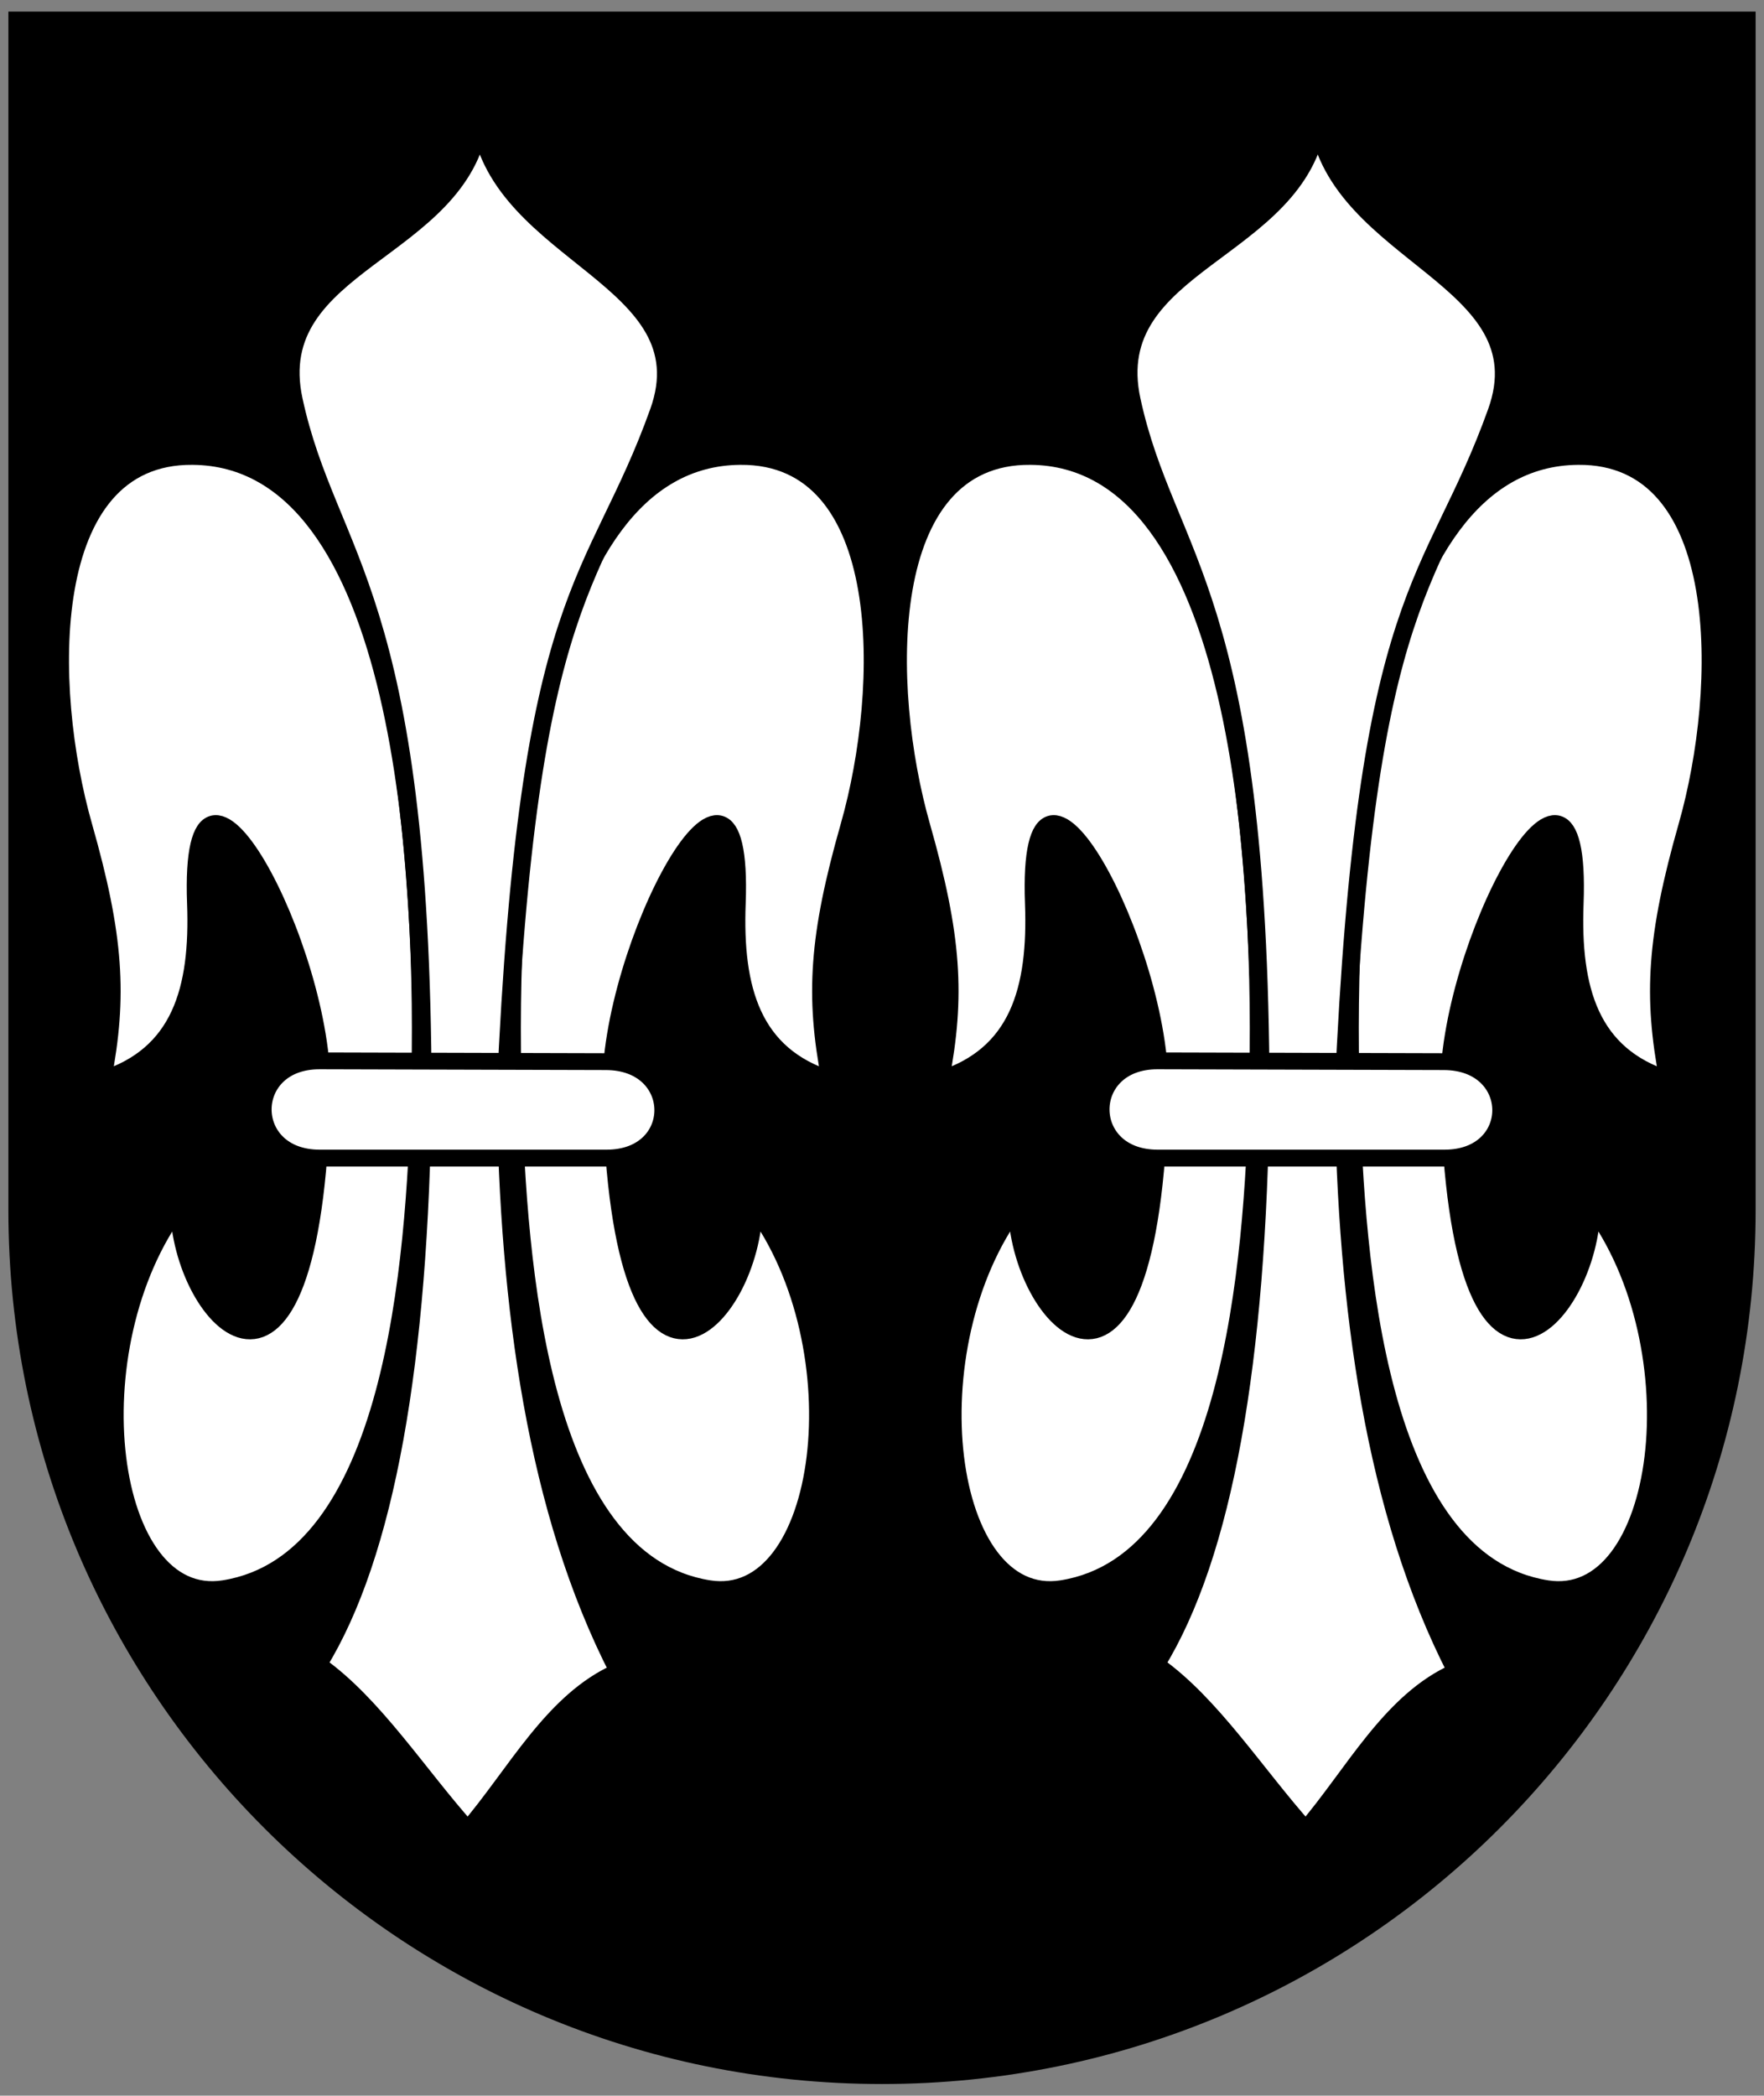
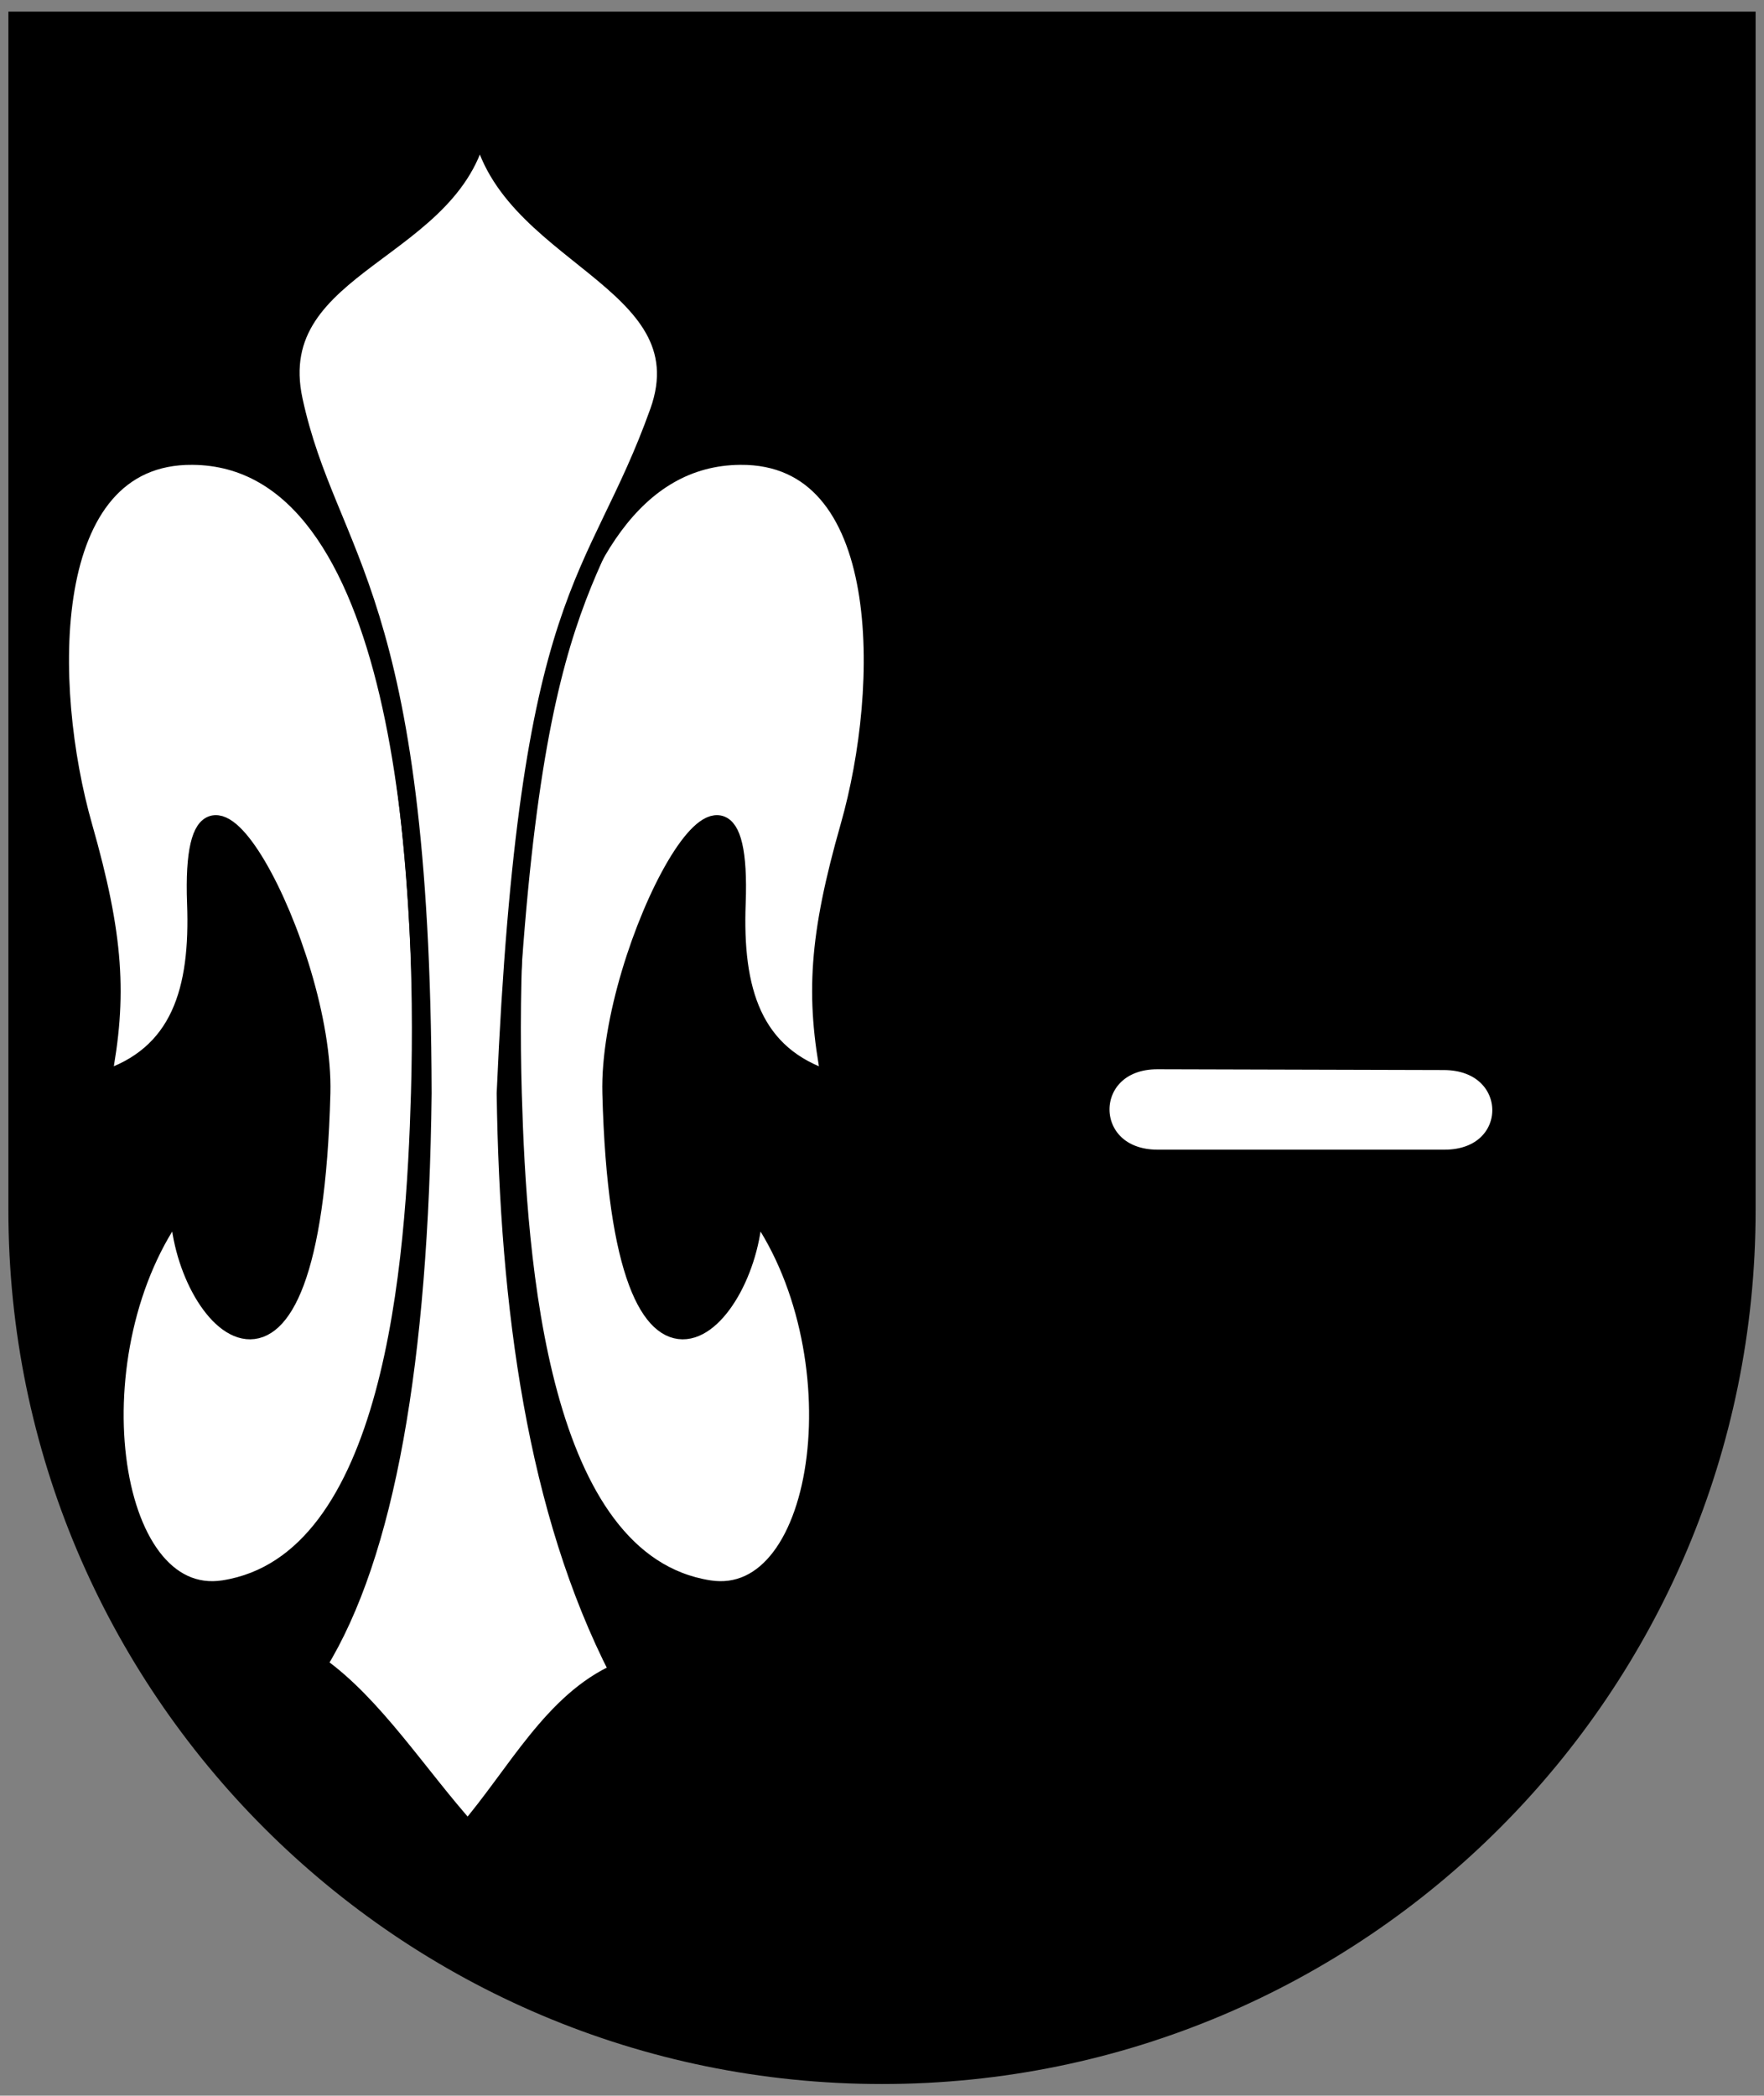
<svg xmlns="http://www.w3.org/2000/svg" width="410" height="487">
  <rect width="100%" height="100%" fill="#808080" stroke="none" />
  <style />
  <path d="M6.951 7.698v286.046c0 103.673 88.667 187.715 198.051 187.715 109.384 0 198.051-84.042 198.051-187.715V7.698z" stroke-width="1.559" />
  <g fill="#fff" fill-rule="evenodd" stroke="#000" stroke-width="6.233">
-     <path d="M586.22 420.04c-5.612-30.887-4.337-53.022 6.648-93.834 13.786-51.216 15.304-137.2-38.158-136.74-74.389.623-81.649 155.2-79.459 235.66 1.705 62.65 8.962 173.31 68.446 183.31 41.336 6.95 52.932-89.118 15.755-141.63-.336 42.537-46.486 94.56-49.807-41.677-1.3-53.366 46.621-148.14 43.861-70.27-1.126 31.78 5.312 56.063 32.715 65.187zM331.78 420.04c5.612-30.887 4.337-53.022-6.648-93.834-13.786-51.216-15.304-137.2 38.158-136.74 74.389.623 81.649 155.2 79.459 235.66-1.705 62.65-8.962 173.31-68.446 183.31-41.336 6.95-52.932-89.118-15.755-141.63.336 42.537 46.486 94.56 49.807-41.677 1.3-53.366-46.621-148.14-43.861-70.27 1.126 31.78-5.312 56.063-32.715 65.187z" transform="matrix(.665 0 0 .628 -2.085 -12.92)" />
-     <path d="M463.73 65.283c6.985 50.113 79.154 58.354 62.515 107.58-22.052 65.239-45.751 63.692-53.538 252.26 1.063 79.49 10.73 154.68 39.477 213.97-22.915 10.622-35.857 37.864-52.69 58.621-17.386-20.578-32.94-46.651-52.349-61.163 23.668-40.655 35.517-112.04 36.593-211.43-.435-185.78-32.969-197.48-45.066-256.5-10.466-51.058 58.22-54.33 65.057-103.34z" transform="matrix(.665 0 0 .628 -2.085 -12.92)" />
    <path d="M407.75 413.13c-26.55-.077-26.627 35.984 0 35.984H508c26.55 0 26.401-35.616-.226-35.693z" transform="matrix(.665 0 0 .628 -2.085 -12.92)" />
    <g>
      <path d="M586.22 420.04c-5.612-30.887-4.337-53.022 6.648-93.834 13.786-51.216 15.304-137.2-38.158-136.74-74.389.623-81.649 155.2-79.459 235.66 1.705 62.65 8.962 173.31 68.446 183.31 41.336 6.95 52.932-89.118 15.755-141.63-.336 42.537-46.486 94.56-49.807-41.677-1.3-53.366 46.621-148.14 43.861-70.27-1.126 31.78 5.312 56.063 32.715 65.187zM331.78 420.04c5.612-30.887 4.337-53.022-6.648-93.834-13.786-51.216-15.304-137.2 38.158-136.74 74.389.623 81.649 155.2 79.459 235.66-1.705 62.65-8.962 173.31-68.446 183.31-41.336 6.95-52.932-89.118-15.755-141.63.336 42.537 46.486 94.56 49.807-41.677 1.3-53.366-46.621-148.14-43.861-70.27 1.126 31.78-5.312 56.063-32.715 65.187z" transform="matrix(.665 0 0 .628 -196.837 -12.92)" />
      <path d="M463.73 65.283c6.985 50.113 79.154 58.354 62.515 107.58-22.052 65.239-45.751 63.692-53.538 252.26 1.063 79.49 10.73 154.68 39.477 213.97-22.915 10.622-35.857 37.864-52.69 58.621-17.386-20.578-32.94-46.651-52.349-61.163 23.668-40.655 35.517-112.04 36.593-211.43-.435-185.78-32.969-197.48-45.066-256.5-10.466-51.058 58.22-54.33 65.057-103.34z" transform="matrix(.665 0 0 .628 -196.837 -12.92)" />
-       <path d="M407.75 413.13c-26.55-.077-26.627 35.984 0 35.984H508c26.55 0 26.401-35.616-.226-35.693z" transform="matrix(.665 0 0 .628 -196.837 -12.92)" />
    </g>
  </g>
  <path d="M6.951 7.698v273.55c0 109.38 88.67 198.05 198.05 198.05s198.05-88.669 198.05-198.05V7.698z" fill="none" stroke="#000" stroke-width="10" />
</svg>